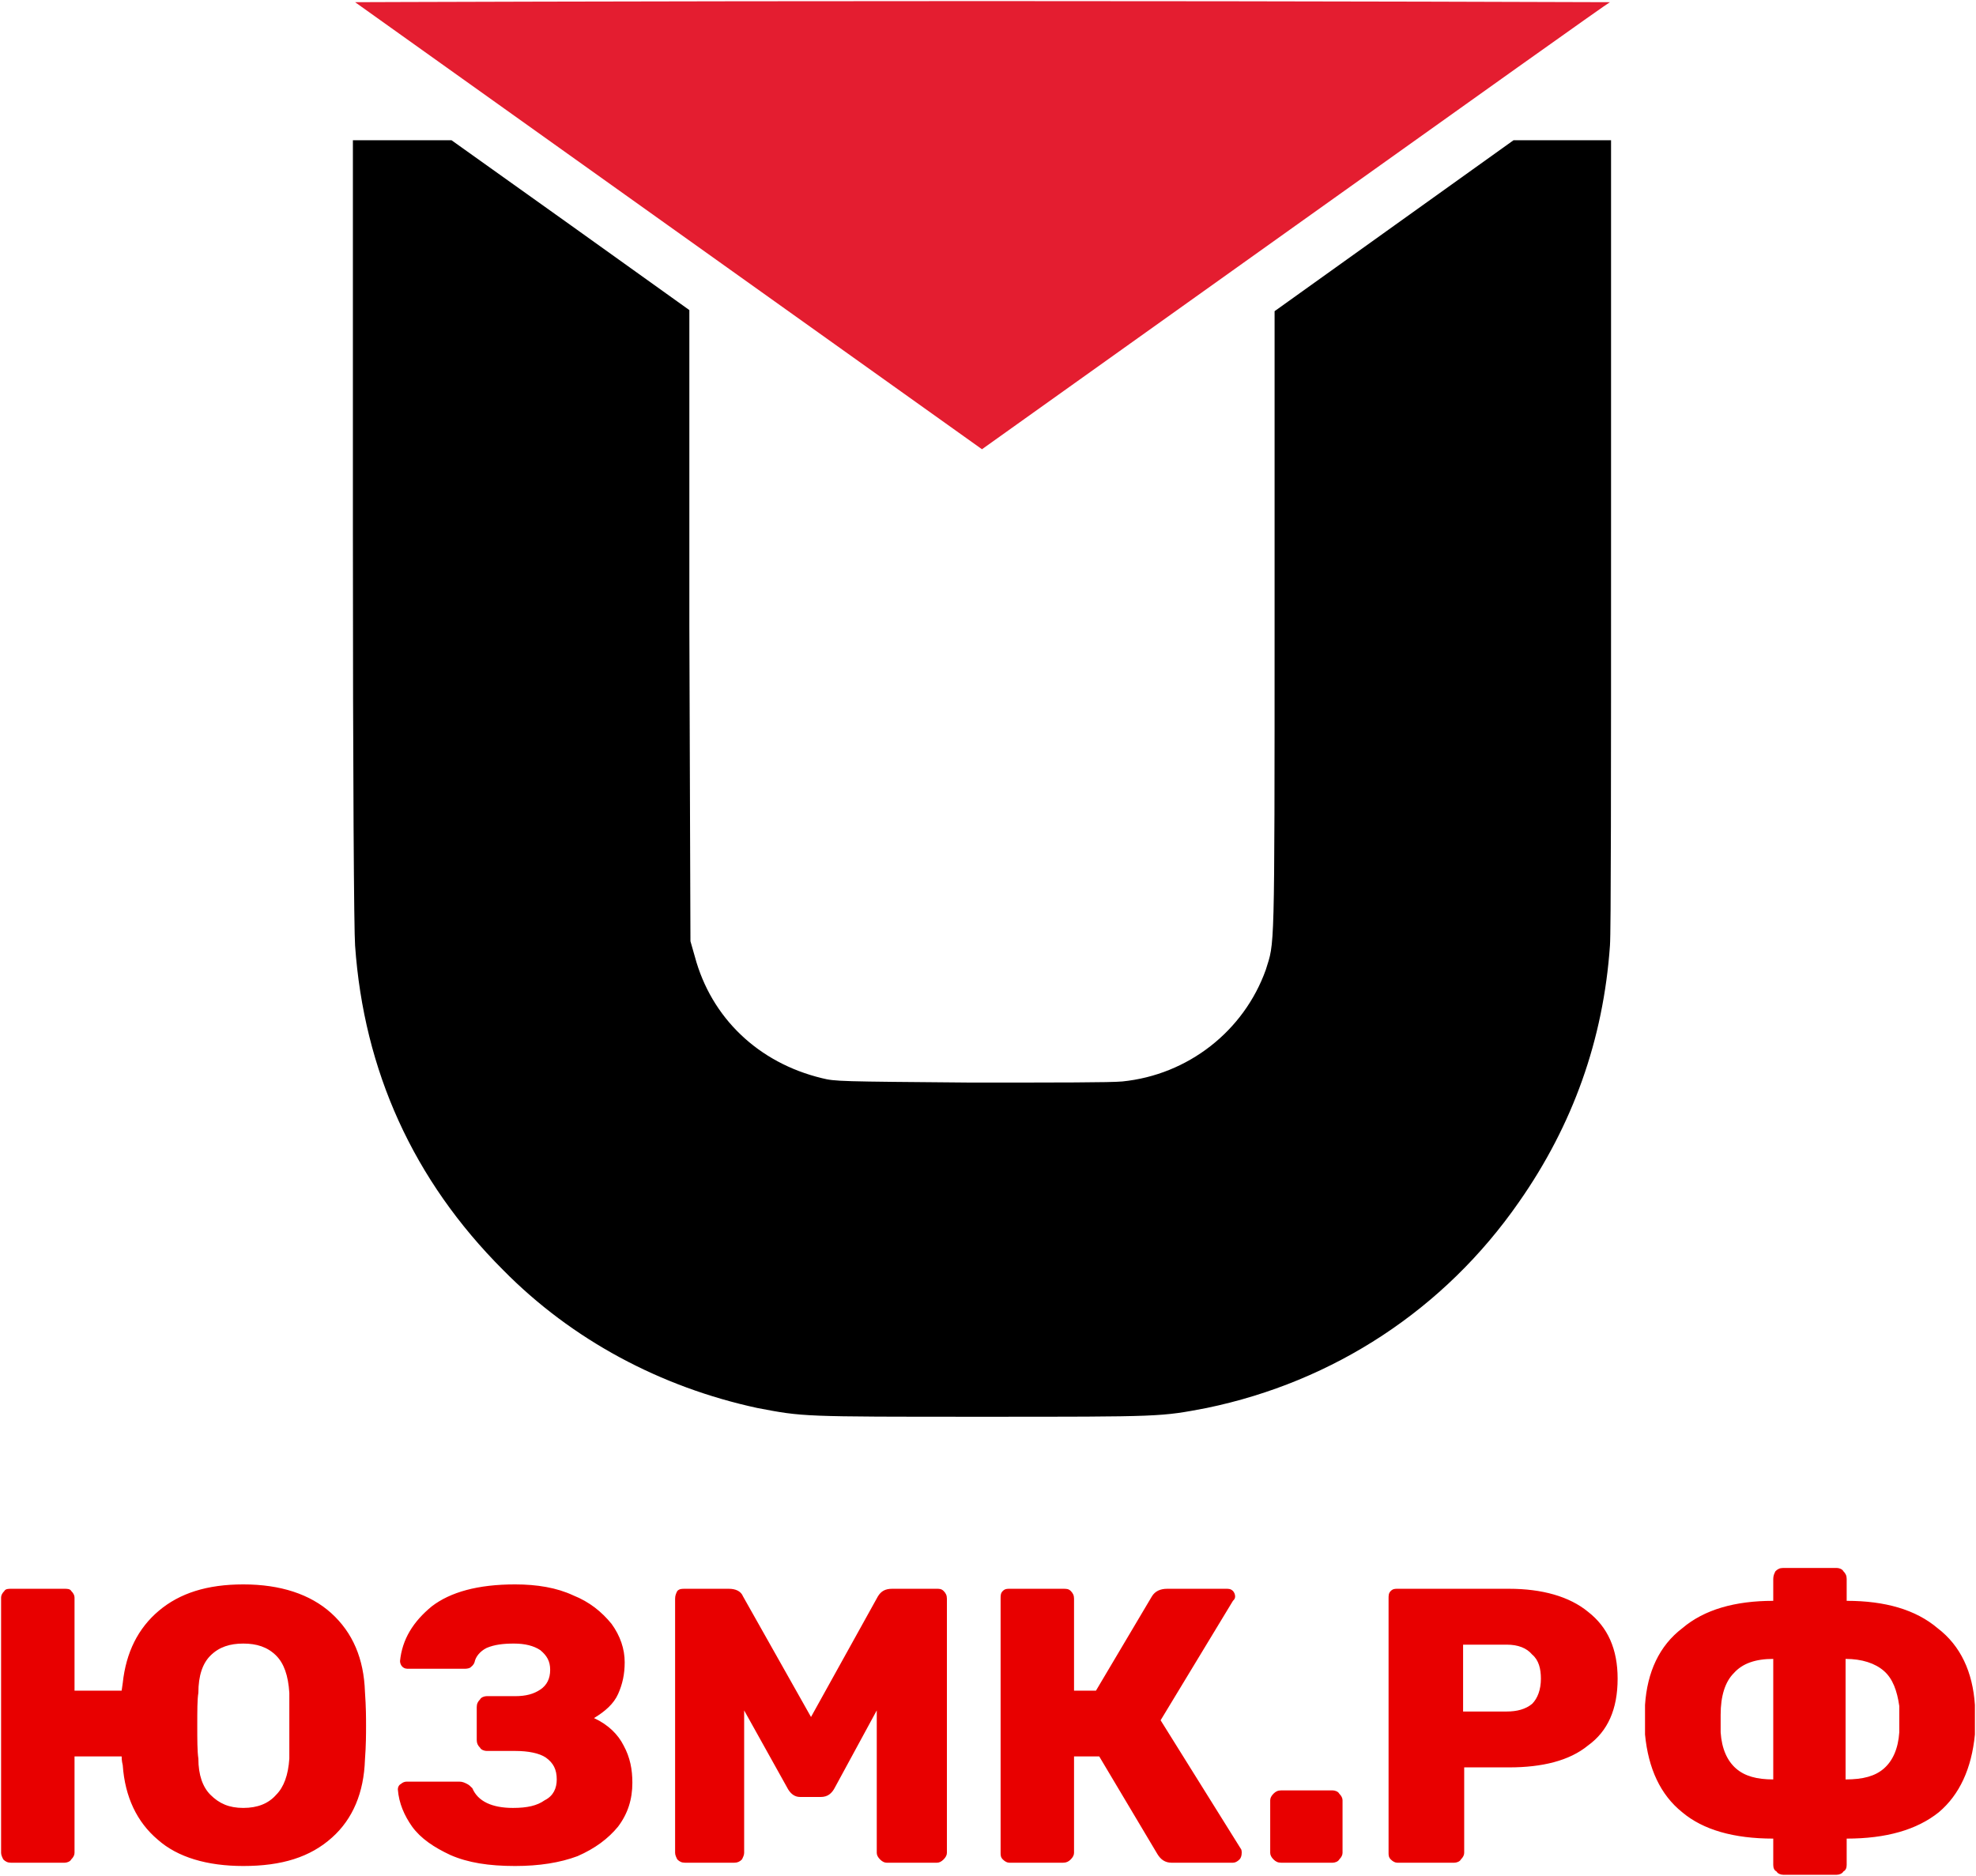
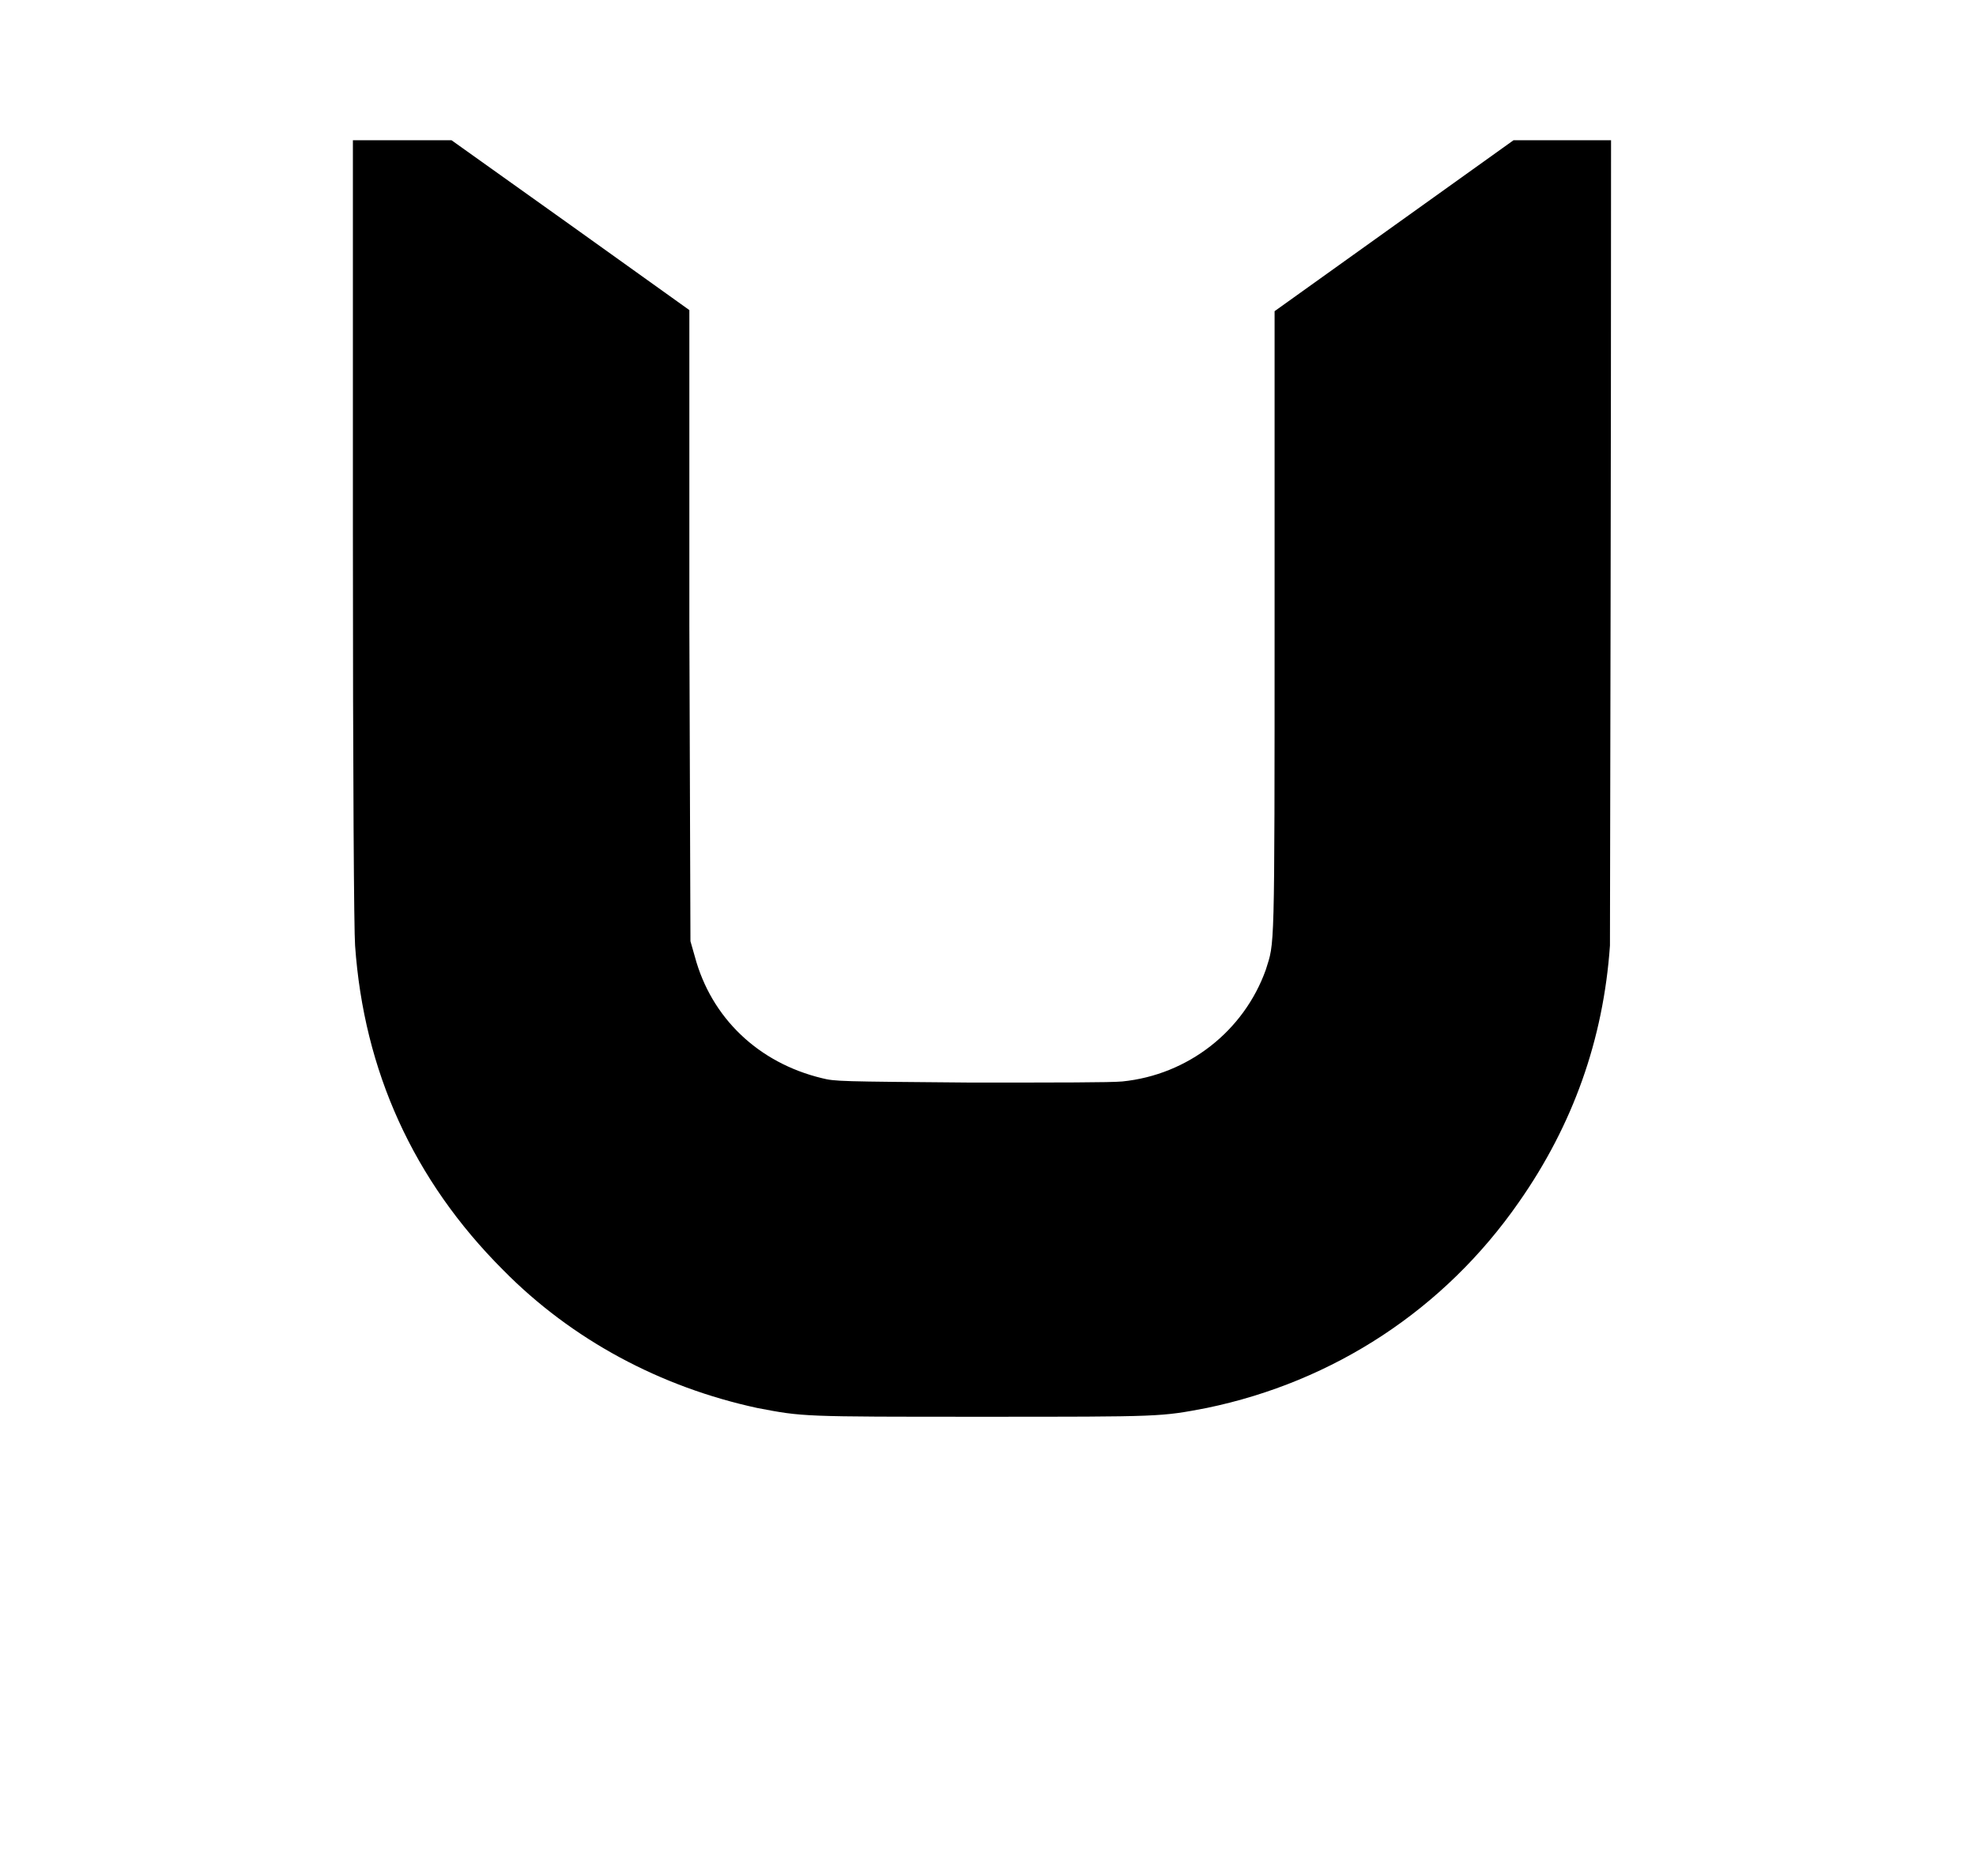
<svg xmlns="http://www.w3.org/2000/svg" viewBox="0 0 1803.00 1712.00" data-guides="{&quot;vertical&quot;:[],&quot;horizontal&quot;:[]}">
  <defs />
-   <path fill="#E41D30" stroke="none" fill-opacity="1" stroke-width="1" stroke-opacity="1" clip-rule="evenodd" fill-rule="evenodd" text-rendering="geometricprecision" id="tSvg20ee2a59e7" title="Path 2" d="M324 2C324 2 453 94 610 206C705.333 274 800.667 342 896 410C991.333 342 1086.667 274 1182 206C1339 94 1468 2 1469 2C1469 2 1211 1 896 1C581 1 323 2 324 2C324 2 324 2 324 2Z" />
-   <path fill="black" stroke="none" fill-opacity="1" stroke-width="1" stroke-opacity="1" clip-rule="evenodd" fill-rule="evenodd" text-rendering="geometricprecision" id="tSvge59c05a582" title="Path 3" d="M322 485C322 714 323 850 324 863C332 977 377 1077 459 1159C522 1223 603 1266 691 1285C733 1293 731 1293 896 1293C1061 1293 1059 1293 1101 1285C1217 1261 1318 1195 1386 1097C1435 1027 1463 949 1469 863C1470 850 1470 714 1470 485C1470 366 1470 247 1470 128C1455.333 128 1440.667 128 1426 128C1411 128 1396 128 1381 128C1344.667 154 1308.333 180 1272 206C1235.667 232 1199.333 258 1163 284C1163 378 1163 472 1163 566C1163 876 1163 859 1155 885C1135 941 1084 981 1024 987C1013 988 967 988 885 988C766 987 762 987 750 984C692 970 649 929 634 873C632.667 868.333 631.333 863.667 630 859C629.667 763 629.333 667 629 571C629 475 629 379 629 283C592.667 257 556.333 231 520 205C484 179.333 448 153.667 412 128C397 128 382 128 367 128C352 128 337 128 322 128C322 247 322 366 322 485C322 485 322 485 322 485Z" />
-   <path fill="#E80000" stroke="none" fill-opacity="1" stroke-width="1" stroke-opacity="1" clip-rule="evenodd" text-rendering="geometricprecision" fill-rule="nonzero" id="tSvg5d66b2584a" title="Path 4" d="M222 1703C189 1703 162 1695 144 1679C125 1663 114 1640 112 1611C111 1607 111 1604 111 1603C96.667 1603 82.333 1603 68 1603C68 1632.333 68 1661.667 68 1691C68 1693 67 1695 65 1697C64 1699 61 1700 59 1700C42.667 1700 26.333 1700 10 1700C7 1700 5 1699 3 1697C2 1695 1 1693 1 1691C1 1613.333 1 1535.667 1 1458C1 1456 2 1454 4 1452C5 1450 8 1450 10 1450C26.333 1450 42.667 1450 59 1450C61 1450 64 1450 65 1452C67 1454 68 1456 68 1458C68 1486.333 68 1514.667 68 1543C82.333 1543 96.667 1543 111 1543C111.333 1540.667 111.667 1538.333 112 1536C115 1508 126 1486 145 1470C164 1454 189 1446 222 1446C256 1446 283 1455 302 1472C322 1490 332 1514 333 1544C334 1558 334 1568 334 1575C334 1582 334 1593 333 1606C332 1636 322 1660 303 1677C283 1695 257 1703 222 1703ZM222 1650C235 1650 245 1646 252 1638C259 1631 263 1620 264 1605C264 1591 264 1581 264 1575C264 1568 264 1558 264 1545C263 1529 259 1518 252 1511C244 1503 234 1500 222 1500C210 1500 200 1503 192 1511C185 1518 181 1529 181 1545C180 1551 180 1561 180 1575C180 1588 180 1598 181 1605C181 1620 185 1631 192 1638C200 1646 209 1650 222 1650ZM470 1703C446 1703 427 1700 411 1693C396 1686 384 1678 376 1667C369 1657 364 1646 363 1633C363 1633 363 1633 363 1633C363 1631 364 1629 366 1628C367 1627 369 1626 371 1626C387 1626 403 1626 419 1626C422 1626 424 1627 426 1628C428 1629 429 1630 431 1632C436 1644 449 1650 468 1650C481 1650 490 1648 497 1643C505 1639 508 1632 508 1624C508 1615 505 1609 498 1604C492 1600 482 1598 470 1598C461.333 1598 452.667 1598 444 1598C442 1598 439 1597 438 1595C436 1593 435 1591 435 1588C435 1578 435 1568 435 1558C435 1555 436 1553 438 1551C439 1549 442 1548 444 1548C452.667 1548 461.333 1548 470 1548C480 1548 487 1546 493 1542C499 1538 502 1532 502 1524C502 1516 499 1511 493 1506C487 1502 479 1500 469 1500C459 1500 451 1501 444 1504C438 1507 434 1512 433 1517C432 1520 430 1521 429 1522C427 1523 425 1523 423 1523C406.333 1523 389.667 1523 373 1523C371 1523 369 1523 367 1521C366 1520 365 1518 365 1516C367 1496 377 1480 394 1466C411 1453 436 1446 470 1446C490 1446 508 1449 523 1456C538 1462 549 1471 558 1482C566 1493 570 1505 570 1517C570 1528 568 1537 564 1546C560 1555 552 1562 542 1568C555 1574 564 1583 569 1593C575 1604 577 1615 577 1627C577 1642 573 1655 564 1667C555 1678 543 1687 527 1694C511 1700 492 1703 470 1703ZM625 1700C622 1700 620 1699 618 1697C617 1695 616 1693 616 1691C616 1613.667 616 1536.333 616 1459C616 1456 617 1454 618 1452C620 1450 622 1450 625 1450C638.333 1450 651.667 1450 665 1450C671 1450 676 1452 678 1457C698.667 1493.667 719.333 1530.333 740 1567C760.333 1530.333 780.667 1493.667 801 1457C804 1452 808 1450 814 1450C827.667 1450 841.333 1450 855 1450C857 1450 859 1450 861 1452C863 1454 864 1456 864 1459C864 1536.333 864 1613.667 864 1691C864 1693 863 1695 861 1697C859 1699 857 1700 855 1700C839.667 1700 824.333 1700 809 1700C807 1700 805 1699 803 1697C801 1695 800 1693 800 1691C800 1647.667 800 1604.333 800 1561C787.333 1584.333 774.667 1607.667 762 1631C759 1637 755 1640 749 1640C742.667 1640 736.333 1640 730 1640C725 1640 721 1637 718 1631C705 1607.667 692 1584.333 679 1561C679 1604.333 679 1647.667 679 1691C679 1693 678 1695 677 1697C675 1699 673 1700 670 1700C655 1700 640 1700 625 1700ZM1132 1687C1133 1688 1133 1690 1133 1691C1133 1694 1132 1696 1131 1697C1129 1699 1127 1700 1125 1700C1106.333 1700 1087.667 1700 1069 1700C1063 1700 1059 1697 1056 1692C1038.333 1662.333 1020.667 1632.667 1003 1603C995.333 1603 987.667 1603 980 1603C980 1632.333 980 1661.667 980 1691C980 1693 979 1695 977 1697C975 1699 973 1700 970 1700C953.667 1700 937.333 1700 921 1700C919 1700 917 1699 915 1697C913 1695 913 1693 913 1691C913 1613.667 913 1536.333 913 1459C913 1456 913 1454 915 1452C917 1450 919 1450 921 1450C937.333 1450 953.667 1450 970 1450C973 1450 975 1450 977 1452C979 1454 980 1456 980 1459C980 1487 980 1515 980 1543C986.667 1543 993.333 1543 1000 1543C1017 1514.333 1034 1485.667 1051 1457C1054 1452 1059 1450 1065 1450C1083 1450 1101 1450 1119 1450C1121 1450 1123 1450 1125 1452C1126 1453 1127 1455 1127 1457C1127 1459 1126 1460 1125 1461C1103 1497.333 1081 1533.667 1059 1570C1083.333 1609 1107.667 1648 1132 1687ZM1169 1700C1166 1700 1164 1699 1162 1697C1160 1695 1159 1693 1159 1691C1159 1675 1159 1659 1159 1643C1159 1641 1160 1639 1162 1637C1164 1635 1166 1634 1169 1634C1184.667 1634 1200.333 1634 1216 1634C1218 1634 1221 1635 1222 1637C1224 1639 1225 1641 1225 1643C1225 1659 1225 1675 1225 1691C1225 1693 1224 1695 1222 1697C1221 1699 1218 1700 1216 1700C1200.333 1700 1184.667 1700 1169 1700ZM1275 1700C1273 1700 1271 1699 1269 1697C1267 1695 1267 1693 1267 1691C1267 1613.667 1267 1536.333 1267 1459C1267 1456 1267 1454 1269 1452C1271 1450 1273 1450 1275 1450C1309 1450 1343 1450 1377 1450C1407 1450 1432 1457 1449 1471C1467 1485 1476 1505 1476 1532C1476 1560 1467 1580 1449 1593C1432 1607 1407 1613 1377 1613C1363.333 1613 1349.667 1613 1336 1613C1336 1639 1336 1665 1336 1691C1336 1693 1335 1695 1333 1697C1332 1699 1329 1700 1327 1700C1309.667 1700 1292.333 1700 1275 1700ZM1375 1562C1384 1562 1392 1560 1398 1555C1403 1550 1406 1542 1406 1532C1406 1523 1404 1515 1398 1510C1393 1504 1385 1501 1375 1501C1361.667 1501 1348.333 1501 1335 1501C1335 1521.333 1335 1541.667 1335 1562C1348.333 1562 1361.667 1562 1375 1562ZM1627 1711C1625 1711 1622 1710 1621 1708C1619 1707 1618 1705 1618 1702C1618 1694 1618 1686 1618 1678C1582 1678 1554 1670 1535 1654C1515 1638 1504 1614 1501 1583C1501 1578.667 1501 1574.333 1501 1570C1501 1565.333 1501 1560.667 1501 1556C1503 1526 1514 1502 1535 1486C1555 1469 1583 1461 1618 1461C1618 1454.333 1618 1447.667 1618 1441C1618 1438 1619 1436 1620 1434C1622 1432 1624 1431 1627 1431C1643.333 1431 1659.667 1431 1676 1431C1678 1431 1681 1432 1682 1434C1684 1436 1685 1438 1685 1441C1685 1447.667 1685 1454.333 1685 1461C1720 1461 1748 1469 1768 1486C1789 1502 1800 1526 1802 1556C1802 1563 1802 1568 1802 1570C1802 1571 1802 1576 1802 1583C1799 1614 1788 1638 1769 1654C1749 1670 1721 1678 1685 1678C1685 1686 1685 1694 1685 1702C1685 1705 1684 1707 1682 1708C1681 1710 1678 1711 1676 1711C1659.667 1711 1643.333 1711 1627 1711ZM1618 1514C1602 1514 1590 1518 1582 1527C1574 1535 1570 1548 1570 1565C1570 1570.333 1570 1575.667 1570 1581C1571 1596 1576 1607 1584 1614C1592 1621 1603 1624 1618 1624C1618 1587.333 1618 1550.667 1618 1514ZM1684 1624C1700 1624 1711 1621 1719 1614C1727 1607 1732 1596 1733 1581C1733 1579 1733 1575 1733 1569C1733 1563 1733 1559 1733 1557C1731 1543 1727 1532 1719 1525C1711 1518 1699 1514 1684 1514C1684 1550.667 1684 1587.333 1684 1624Z" />
+   <path fill="black" stroke="none" fill-opacity="1" stroke-width="1" stroke-opacity="1" clip-rule="evenodd" fill-rule="evenodd" text-rendering="geometricprecision" id="tSvge59c05a582" title="Path 3" d="M322 485C322 714 323 850 324 863C332 977 377 1077 459 1159C522 1223 603 1266 691 1285C733 1293 731 1293 896 1293C1061 1293 1059 1293 1101 1285C1217 1261 1318 1195 1386 1097C1435 1027 1463 949 1469 863C1470 366 1470 247 1470 128C1455.333 128 1440.667 128 1426 128C1411 128 1396 128 1381 128C1344.667 154 1308.333 180 1272 206C1235.667 232 1199.333 258 1163 284C1163 378 1163 472 1163 566C1163 876 1163 859 1155 885C1135 941 1084 981 1024 987C1013 988 967 988 885 988C766 987 762 987 750 984C692 970 649 929 634 873C632.667 868.333 631.333 863.667 630 859C629.667 763 629.333 667 629 571C629 475 629 379 629 283C592.667 257 556.333 231 520 205C484 179.333 448 153.667 412 128C397 128 382 128 367 128C352 128 337 128 322 128C322 247 322 366 322 485C322 485 322 485 322 485Z" />
</svg>